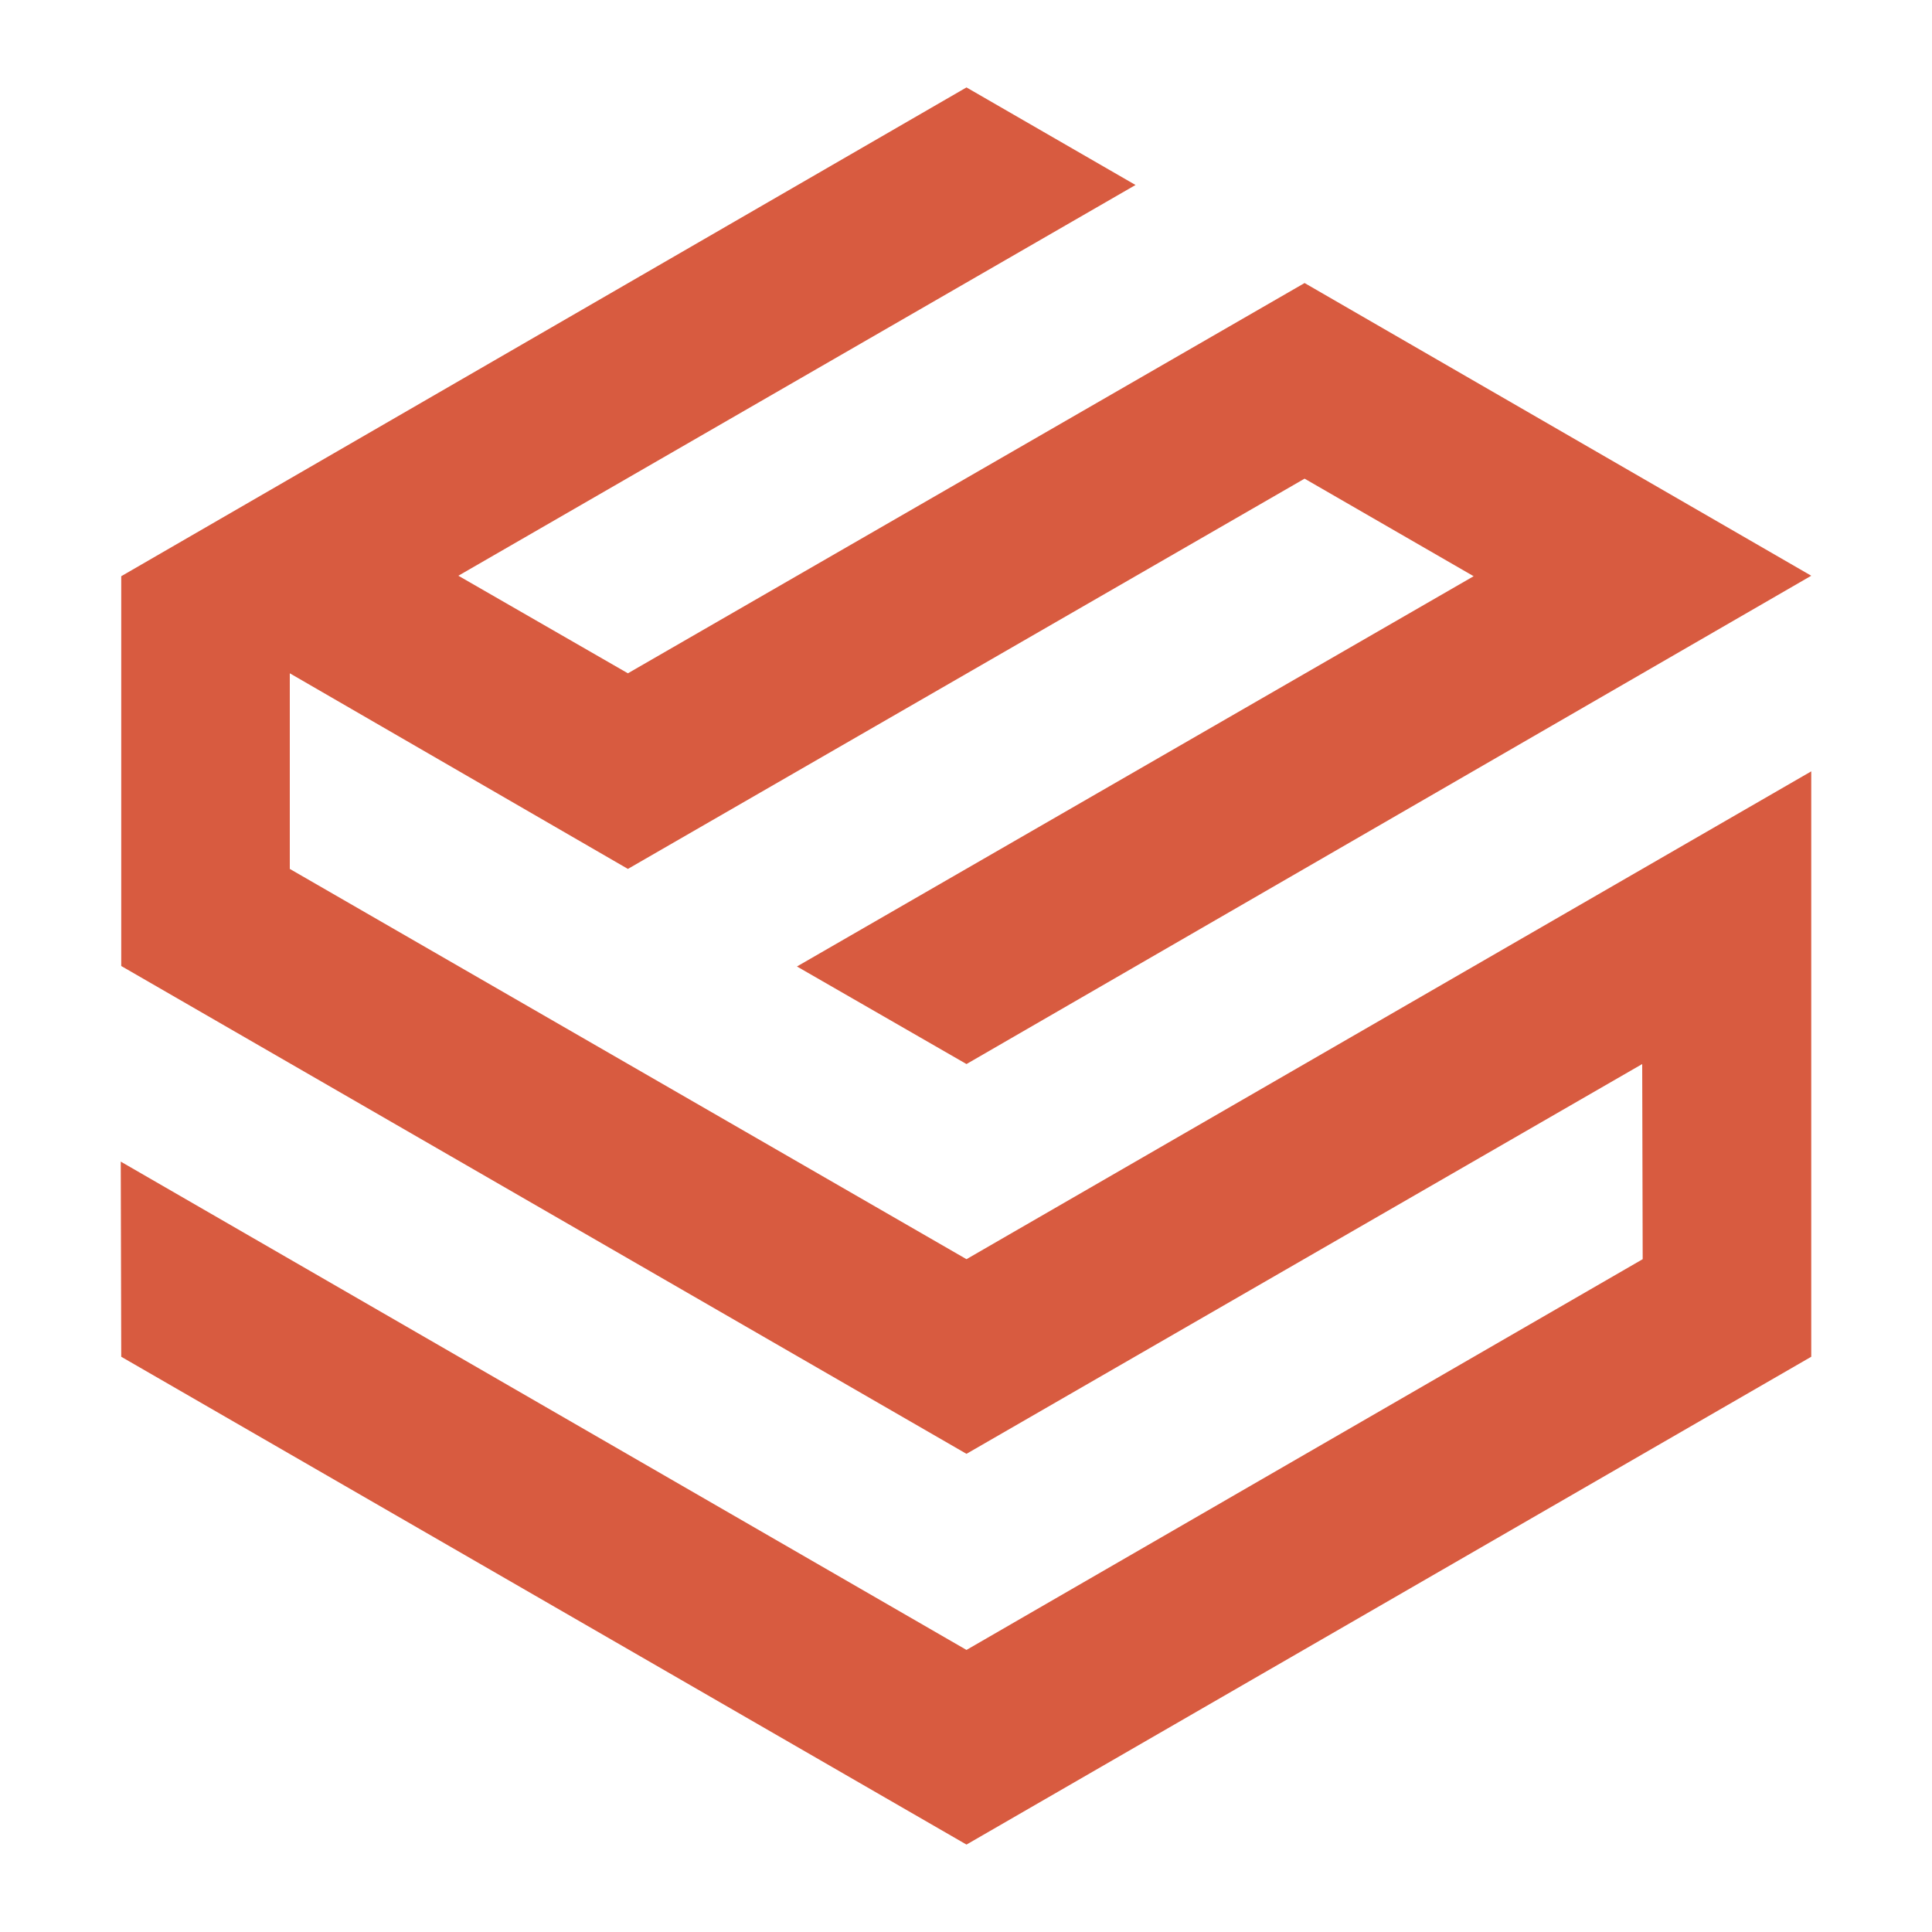
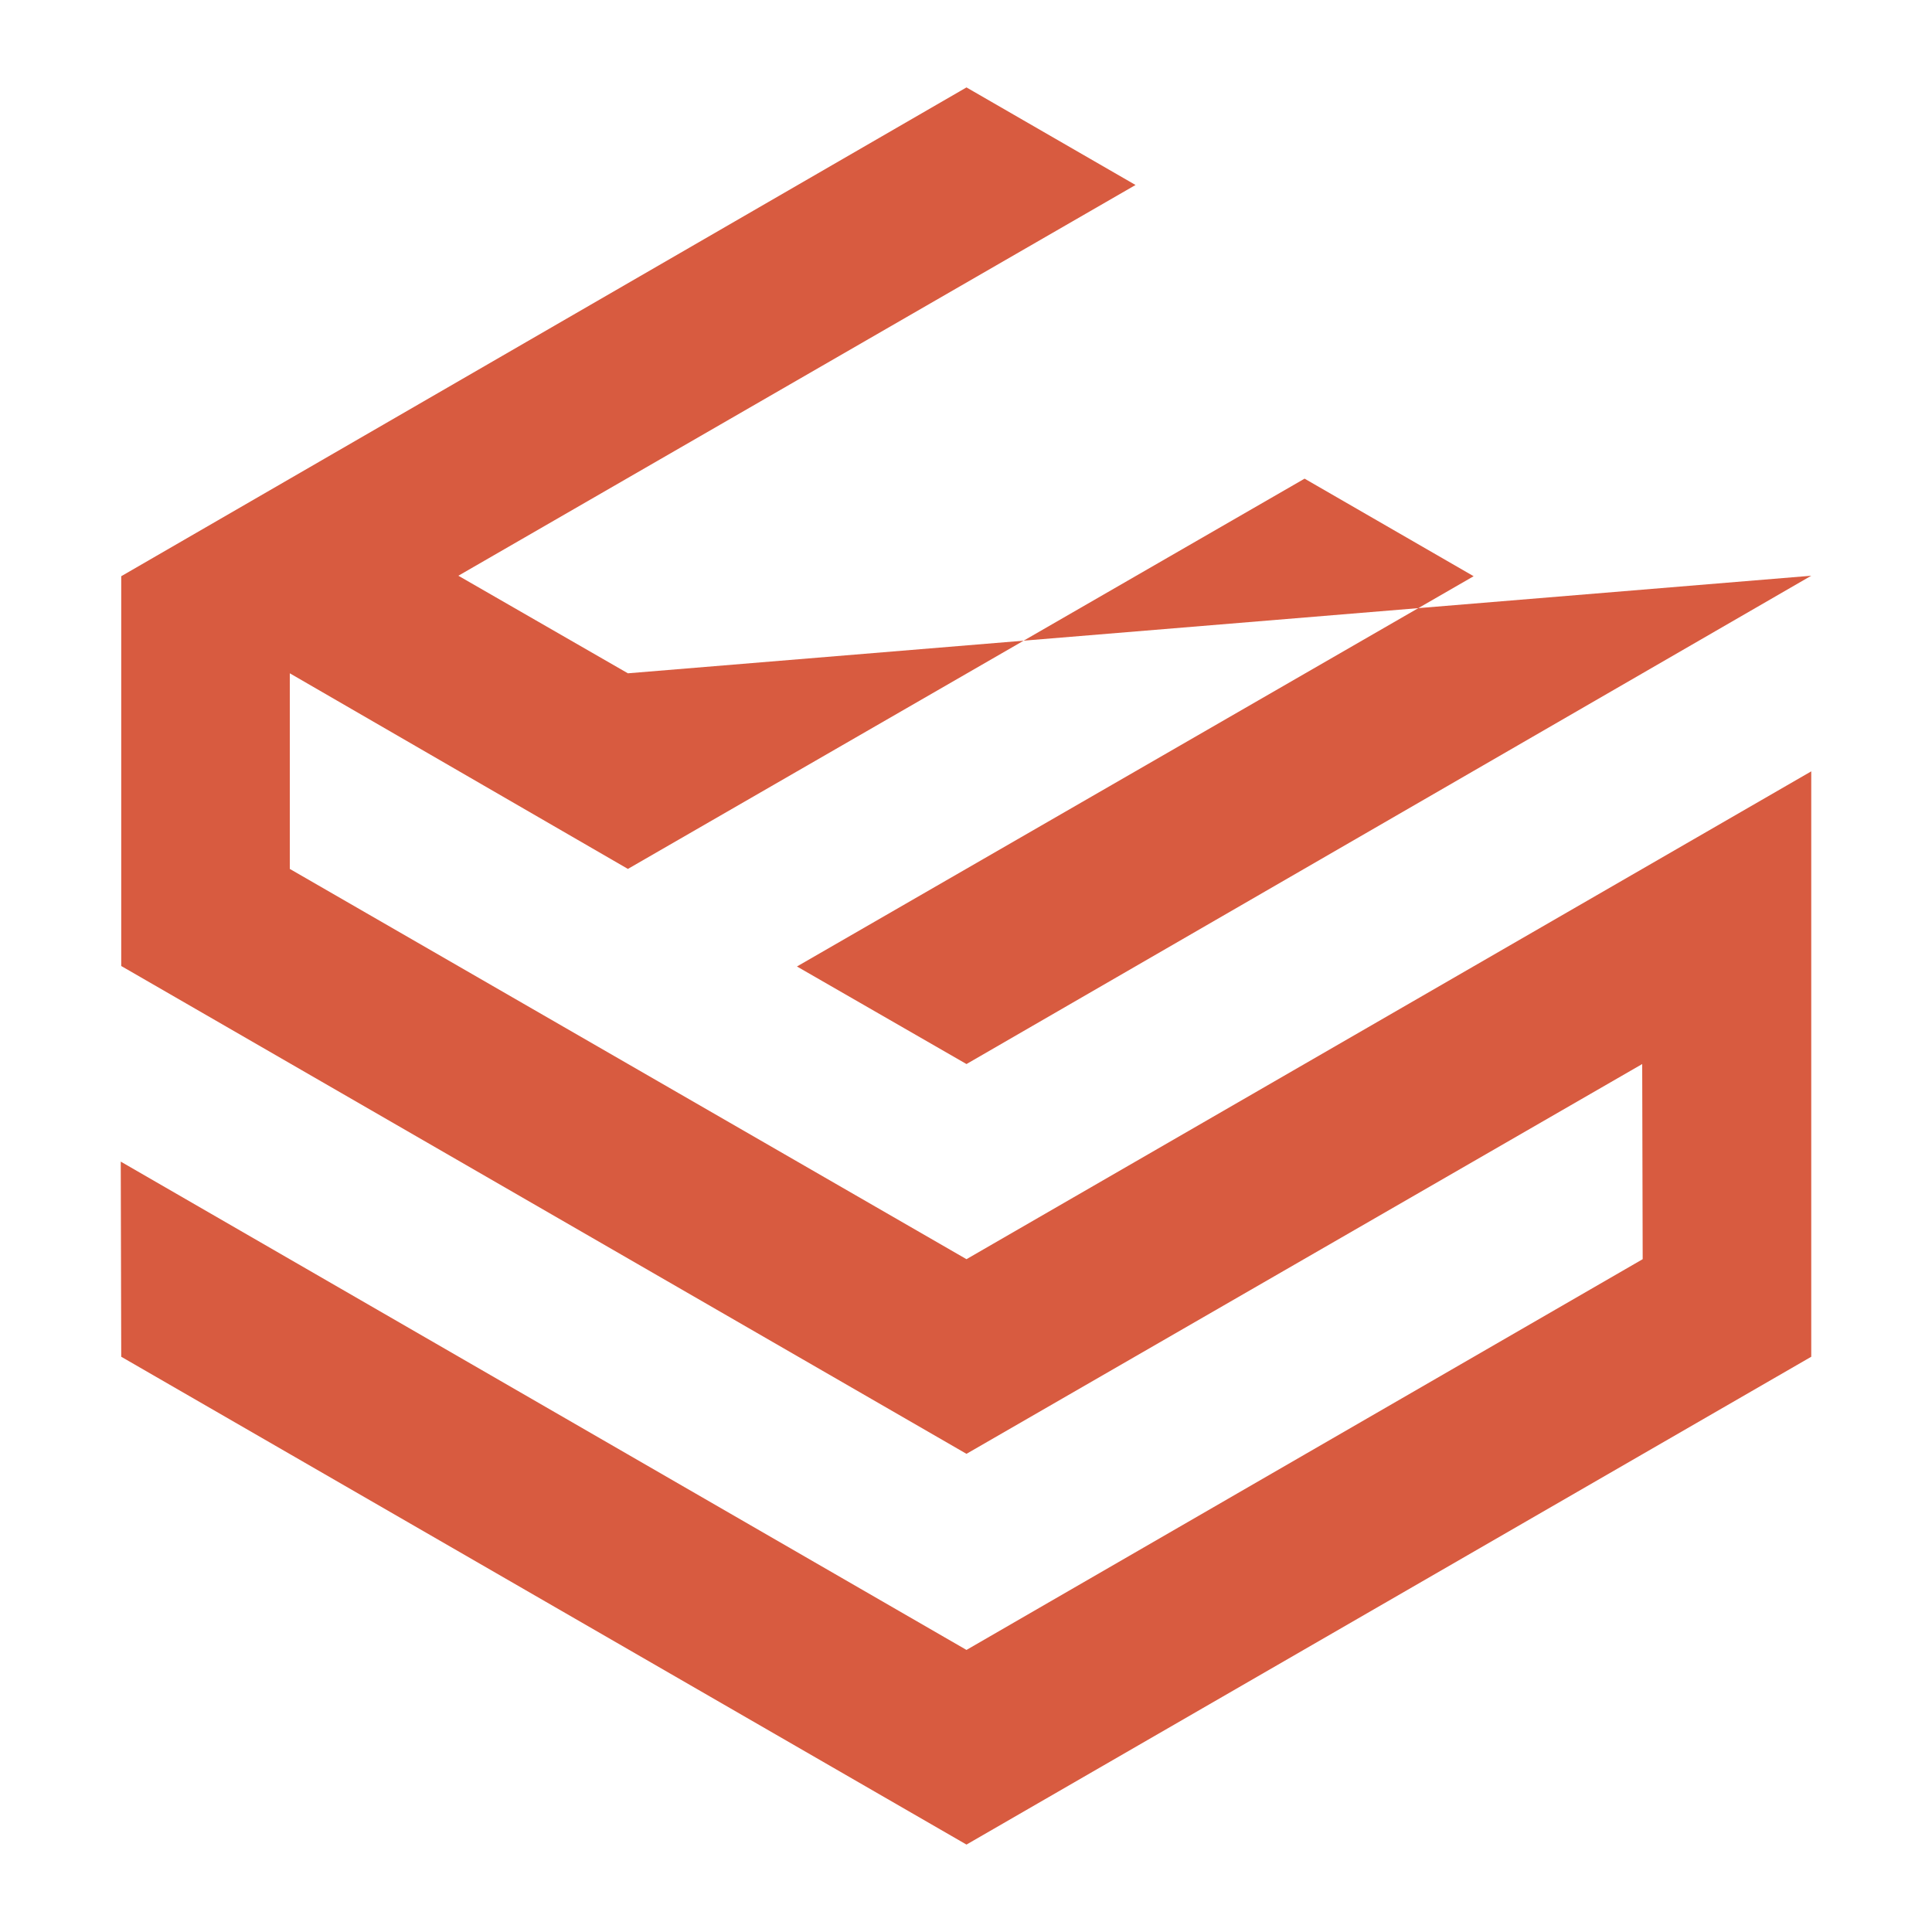
<svg xmlns="http://www.w3.org/2000/svg" width="256px" height="256px" version="1.1" x="0cm" y="0cm" viewBox="0 0 4 4" enable-background="new 0 0 3.8 3.118">
-   <path d="M 2.001 2.607 L 3.75 1.597 L 3.75 2.809 L 2.001 3.819 L 0.251 2.809 L 0.25 2.405 L 2.001 3.416 L 3.401 2.607 L 3.4 2.203 L 2.001 3.01 L 0.251 2 L 0.251 1.193 L 2.001 0.181 L 2.351 0.383 L 0.949 1.192 L 1.3 1.394 L 2.701 0.586 L 3.75 1.192 L 2.001 2.203 L 1.65 2.001 L 3.051 1.193 L 2.701 0.991 L 1.3 1.799 L 0.6 1.394 L 0.6 1.799 L 2.001 2.607 Z" stroke-linecap="round" stroke-linejoin="round" style="fill: rgb(216, 91, 64);" />
+   <path d="M 2.001 2.607 L 3.75 1.597 L 3.75 2.809 L 2.001 3.819 L 0.251 2.809 L 0.25 2.405 L 2.001 3.416 L 3.401 2.607 L 3.4 2.203 L 2.001 3.01 L 0.251 2 L 0.251 1.193 L 2.001 0.181 L 2.351 0.383 L 0.949 1.192 L 1.3 1.394 L 3.75 1.192 L 2.001 2.203 L 1.65 2.001 L 3.051 1.193 L 2.701 0.991 L 1.3 1.799 L 0.6 1.394 L 0.6 1.799 L 2.001 2.607 Z" stroke-linecap="round" stroke-linejoin="round" style="fill: rgb(216, 91, 64);" />
</svg>